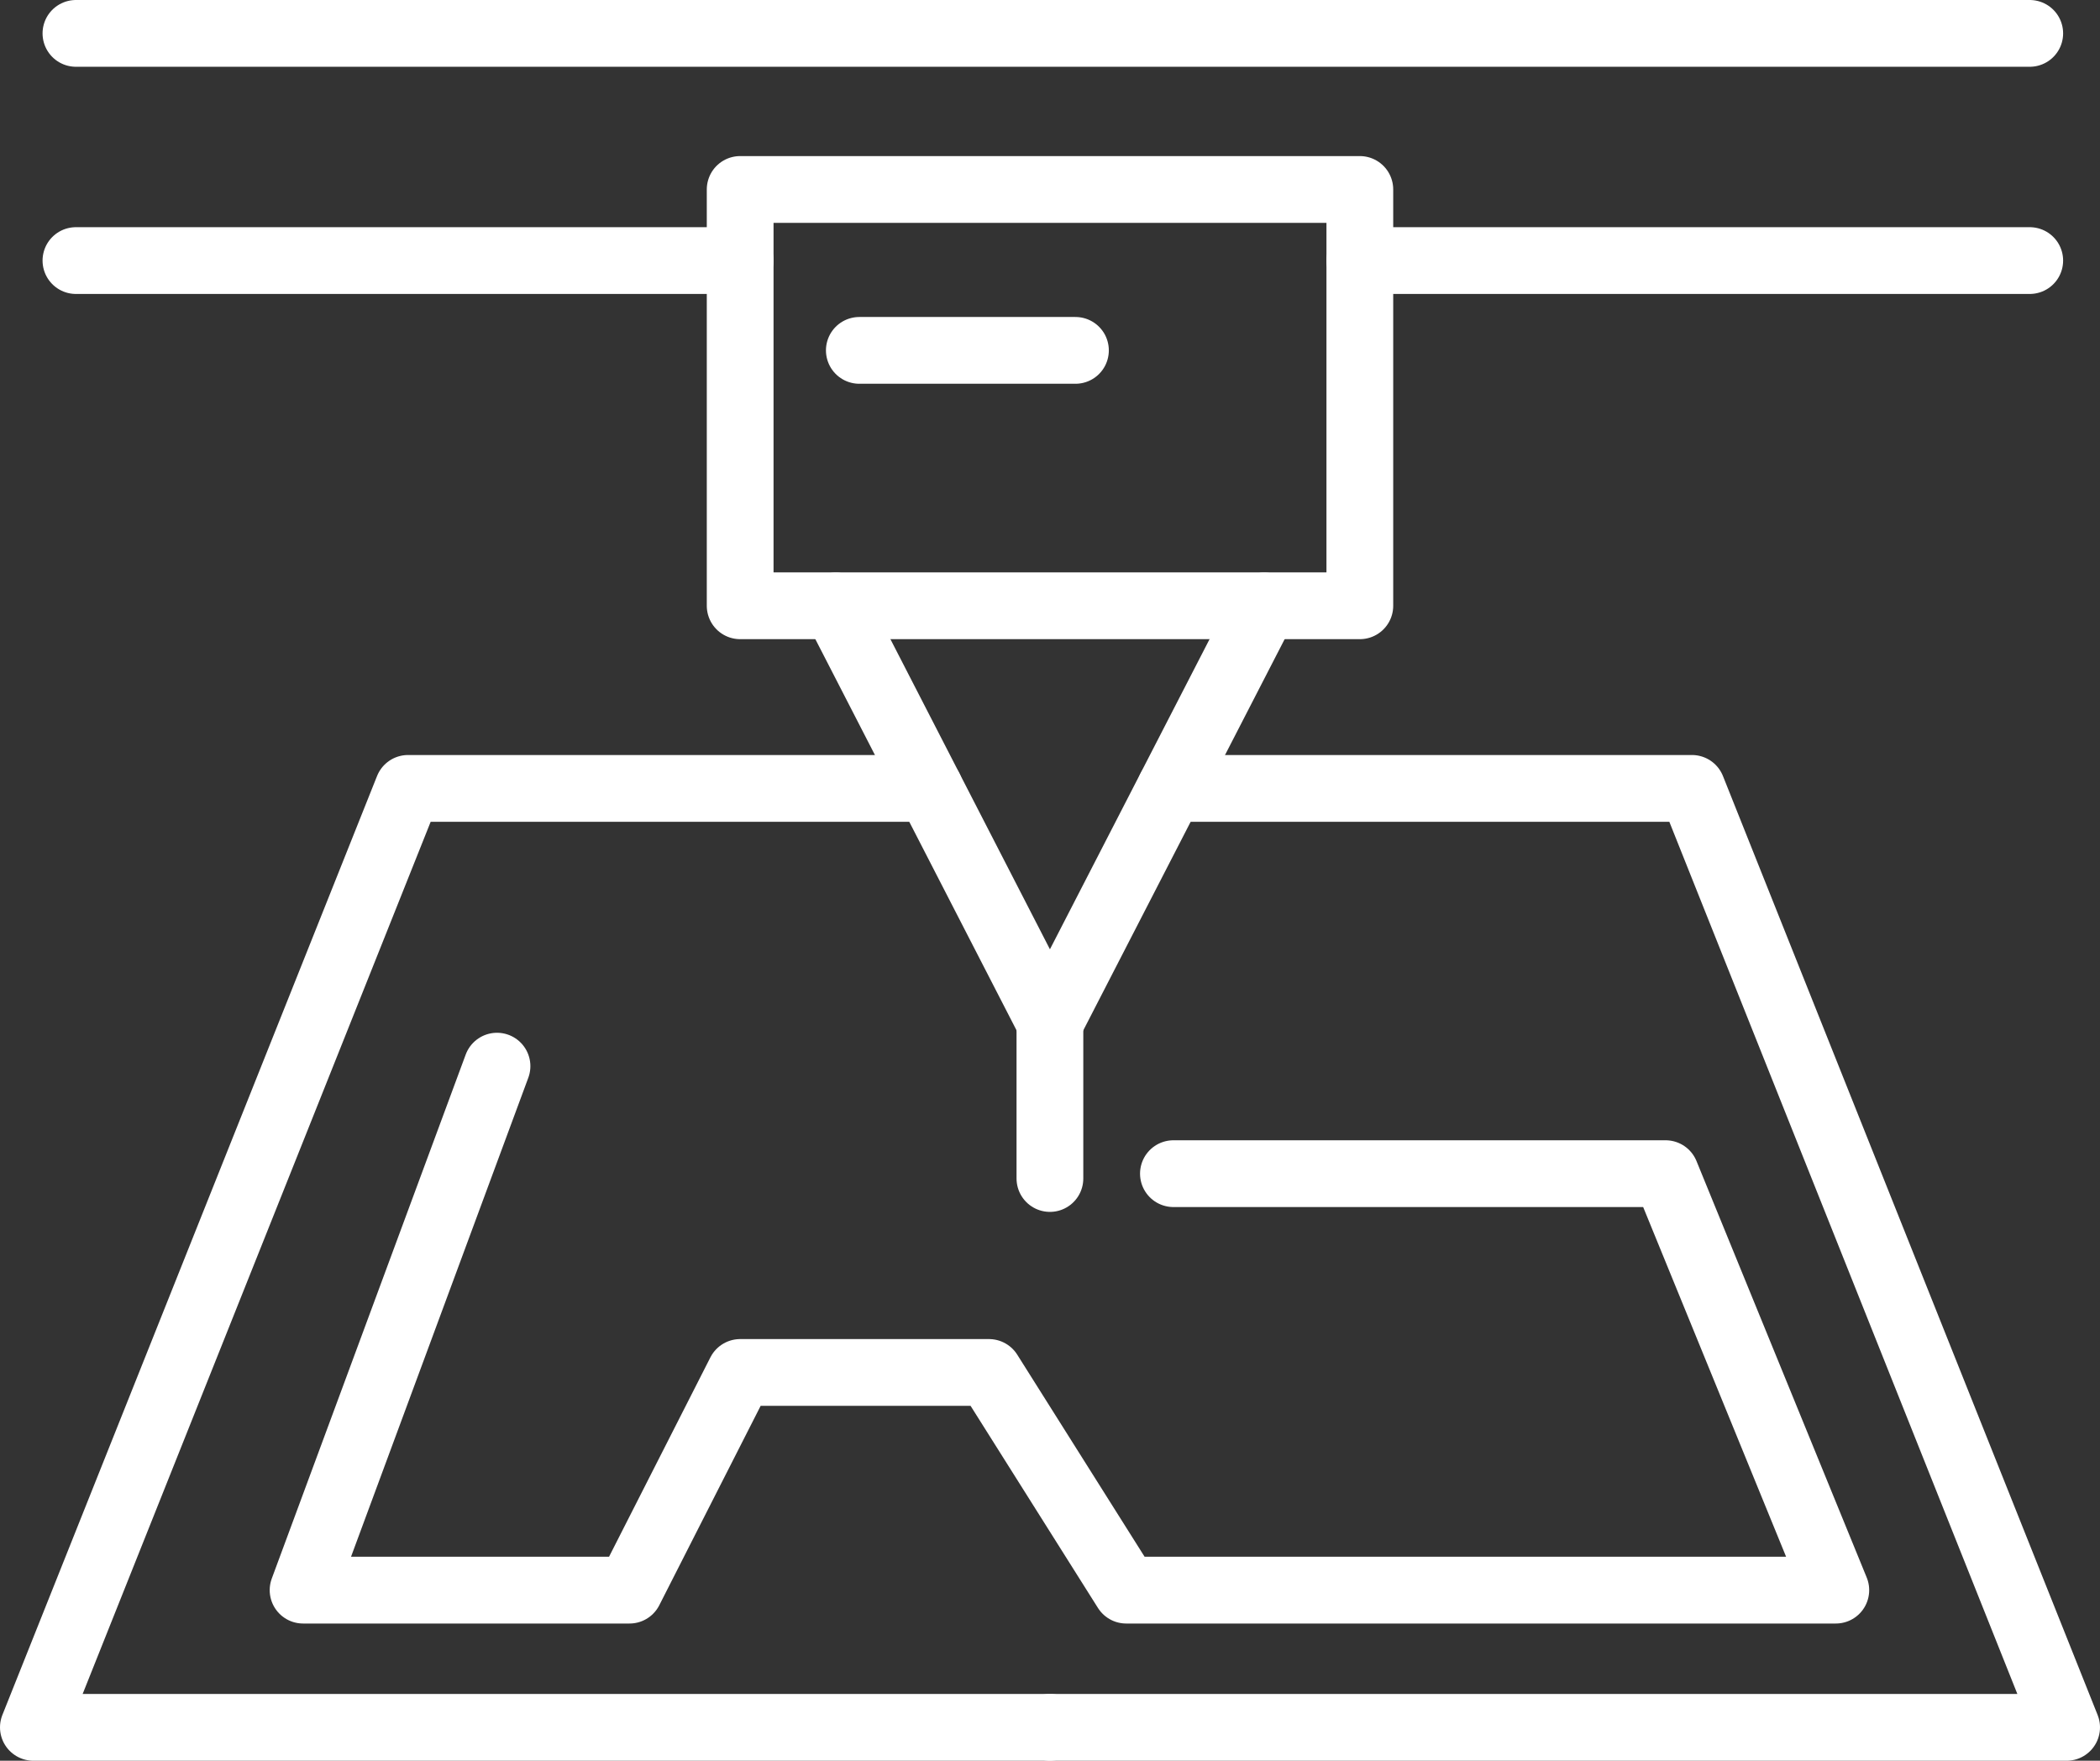
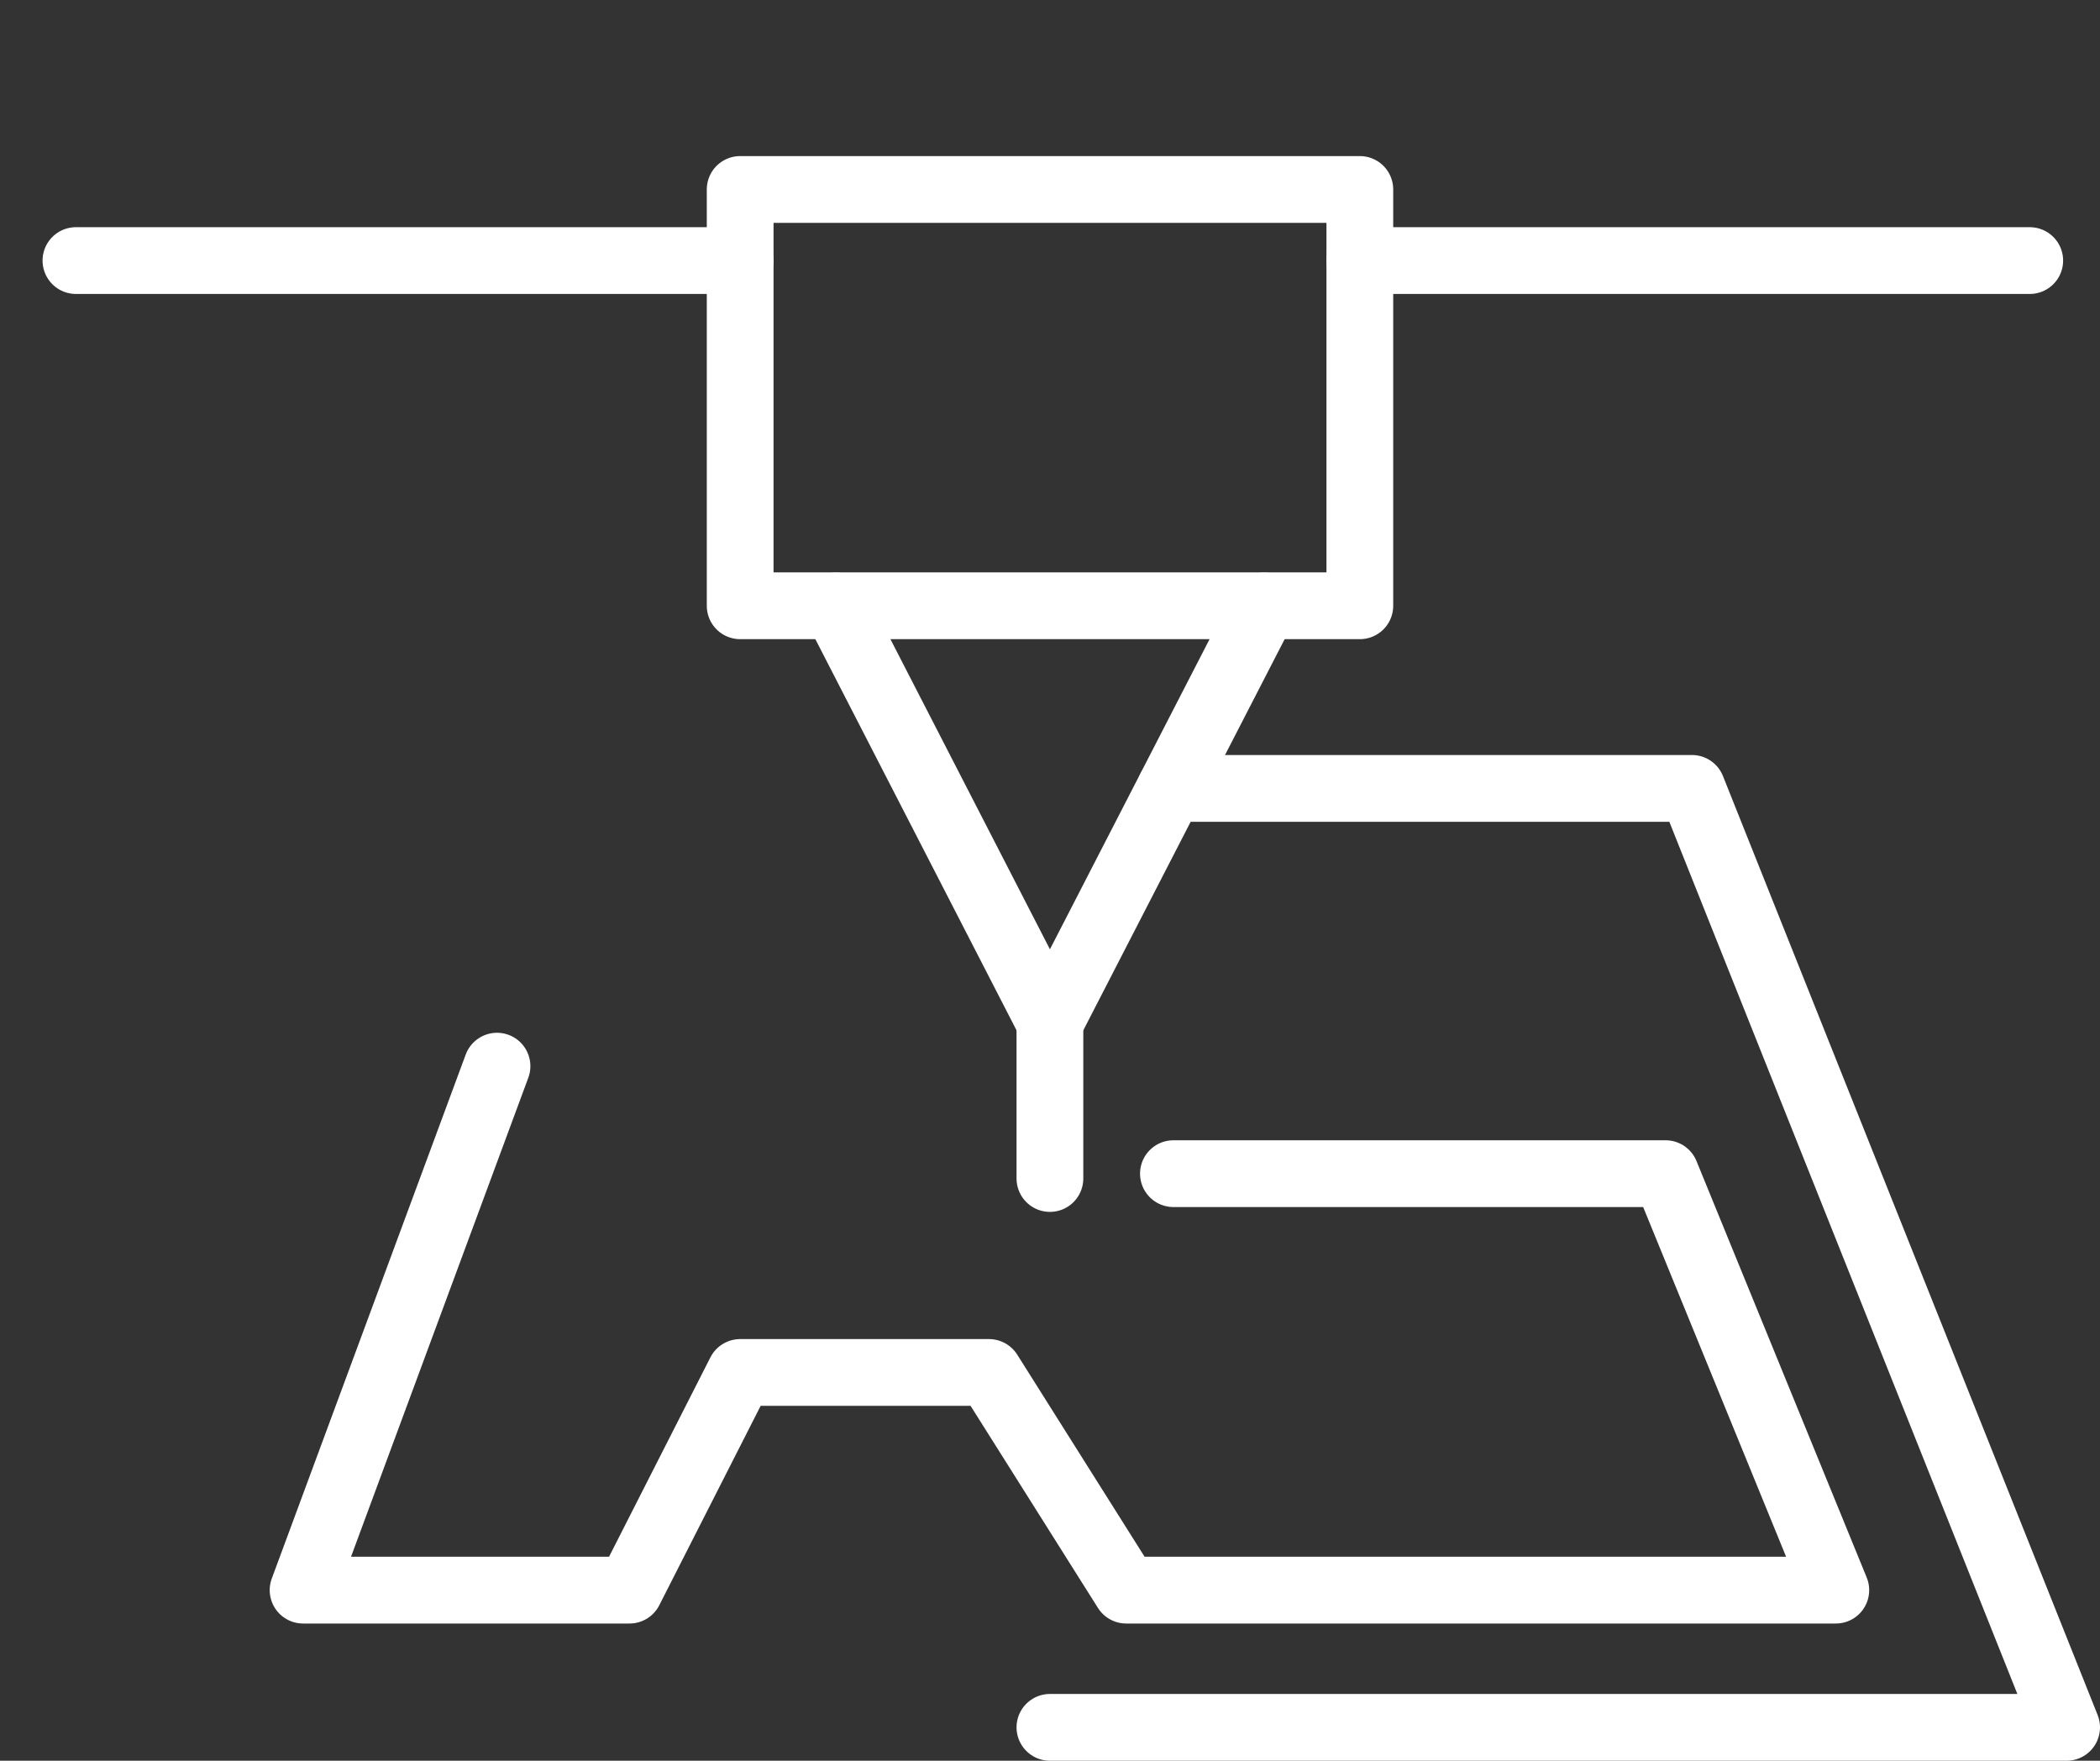
<svg xmlns="http://www.w3.org/2000/svg" viewBox="0 0 125.83 105.48">
  <rect x="0" y="0" width="125.83" height="105.48" fill="#333333" stroke="none" />
  <defs>
    <style>.cls-1{fill:none;stroke:#fff;stroke-linecap:round;stroke-linejoin:round;stroke-width:4px;}</style>
  </defs>
  <title>icon-3</title>
  <g id="Слой_2" data-name="Слой 2">
    <g id="Layer_1" data-name="Layer 1">
      <rect class="cls-1" x="44.35" y="11.35" width="37.13" height="24.94" />
      <polyline class="cls-1" points="75.75 36.3 62.91 61.24 50.08 36.3" />
-       <line class="cls-1" x1="51.49" y1="20.99" x2="64.44" y2="20.99" />
      <line class="cls-1" x1="81.48" y1="15.61" x2="121.62" y2="15.61" />
      <line class="cls-1" x1="44.35" y1="15.61" x2="4.55" y2="15.61" />
-       <line class="cls-1" x1="4.55" y1="2" x2="121.62" y2="2" />
-       <polyline class="cls-1" points="55.7 47.23 24.45 47.23 2 103.48 62.91 103.48" />
      <polyline class="cls-1" points="70.13 47.23 101.38 47.23 123.83 103.48 62.91 103.48" />
      <polyline class="cls-1" points="29.78 63.87 18.16 95.26 37.72 95.26 44.35 82.22 59.26 82.22 67.48 95.26 110 95.26 99.8 70.31 70.31 70.31" />
      <line class="cls-1" x1="62.91" y1="61.24" x2="62.91" y2="70.6" />
    </g>
  </g>
</svg>